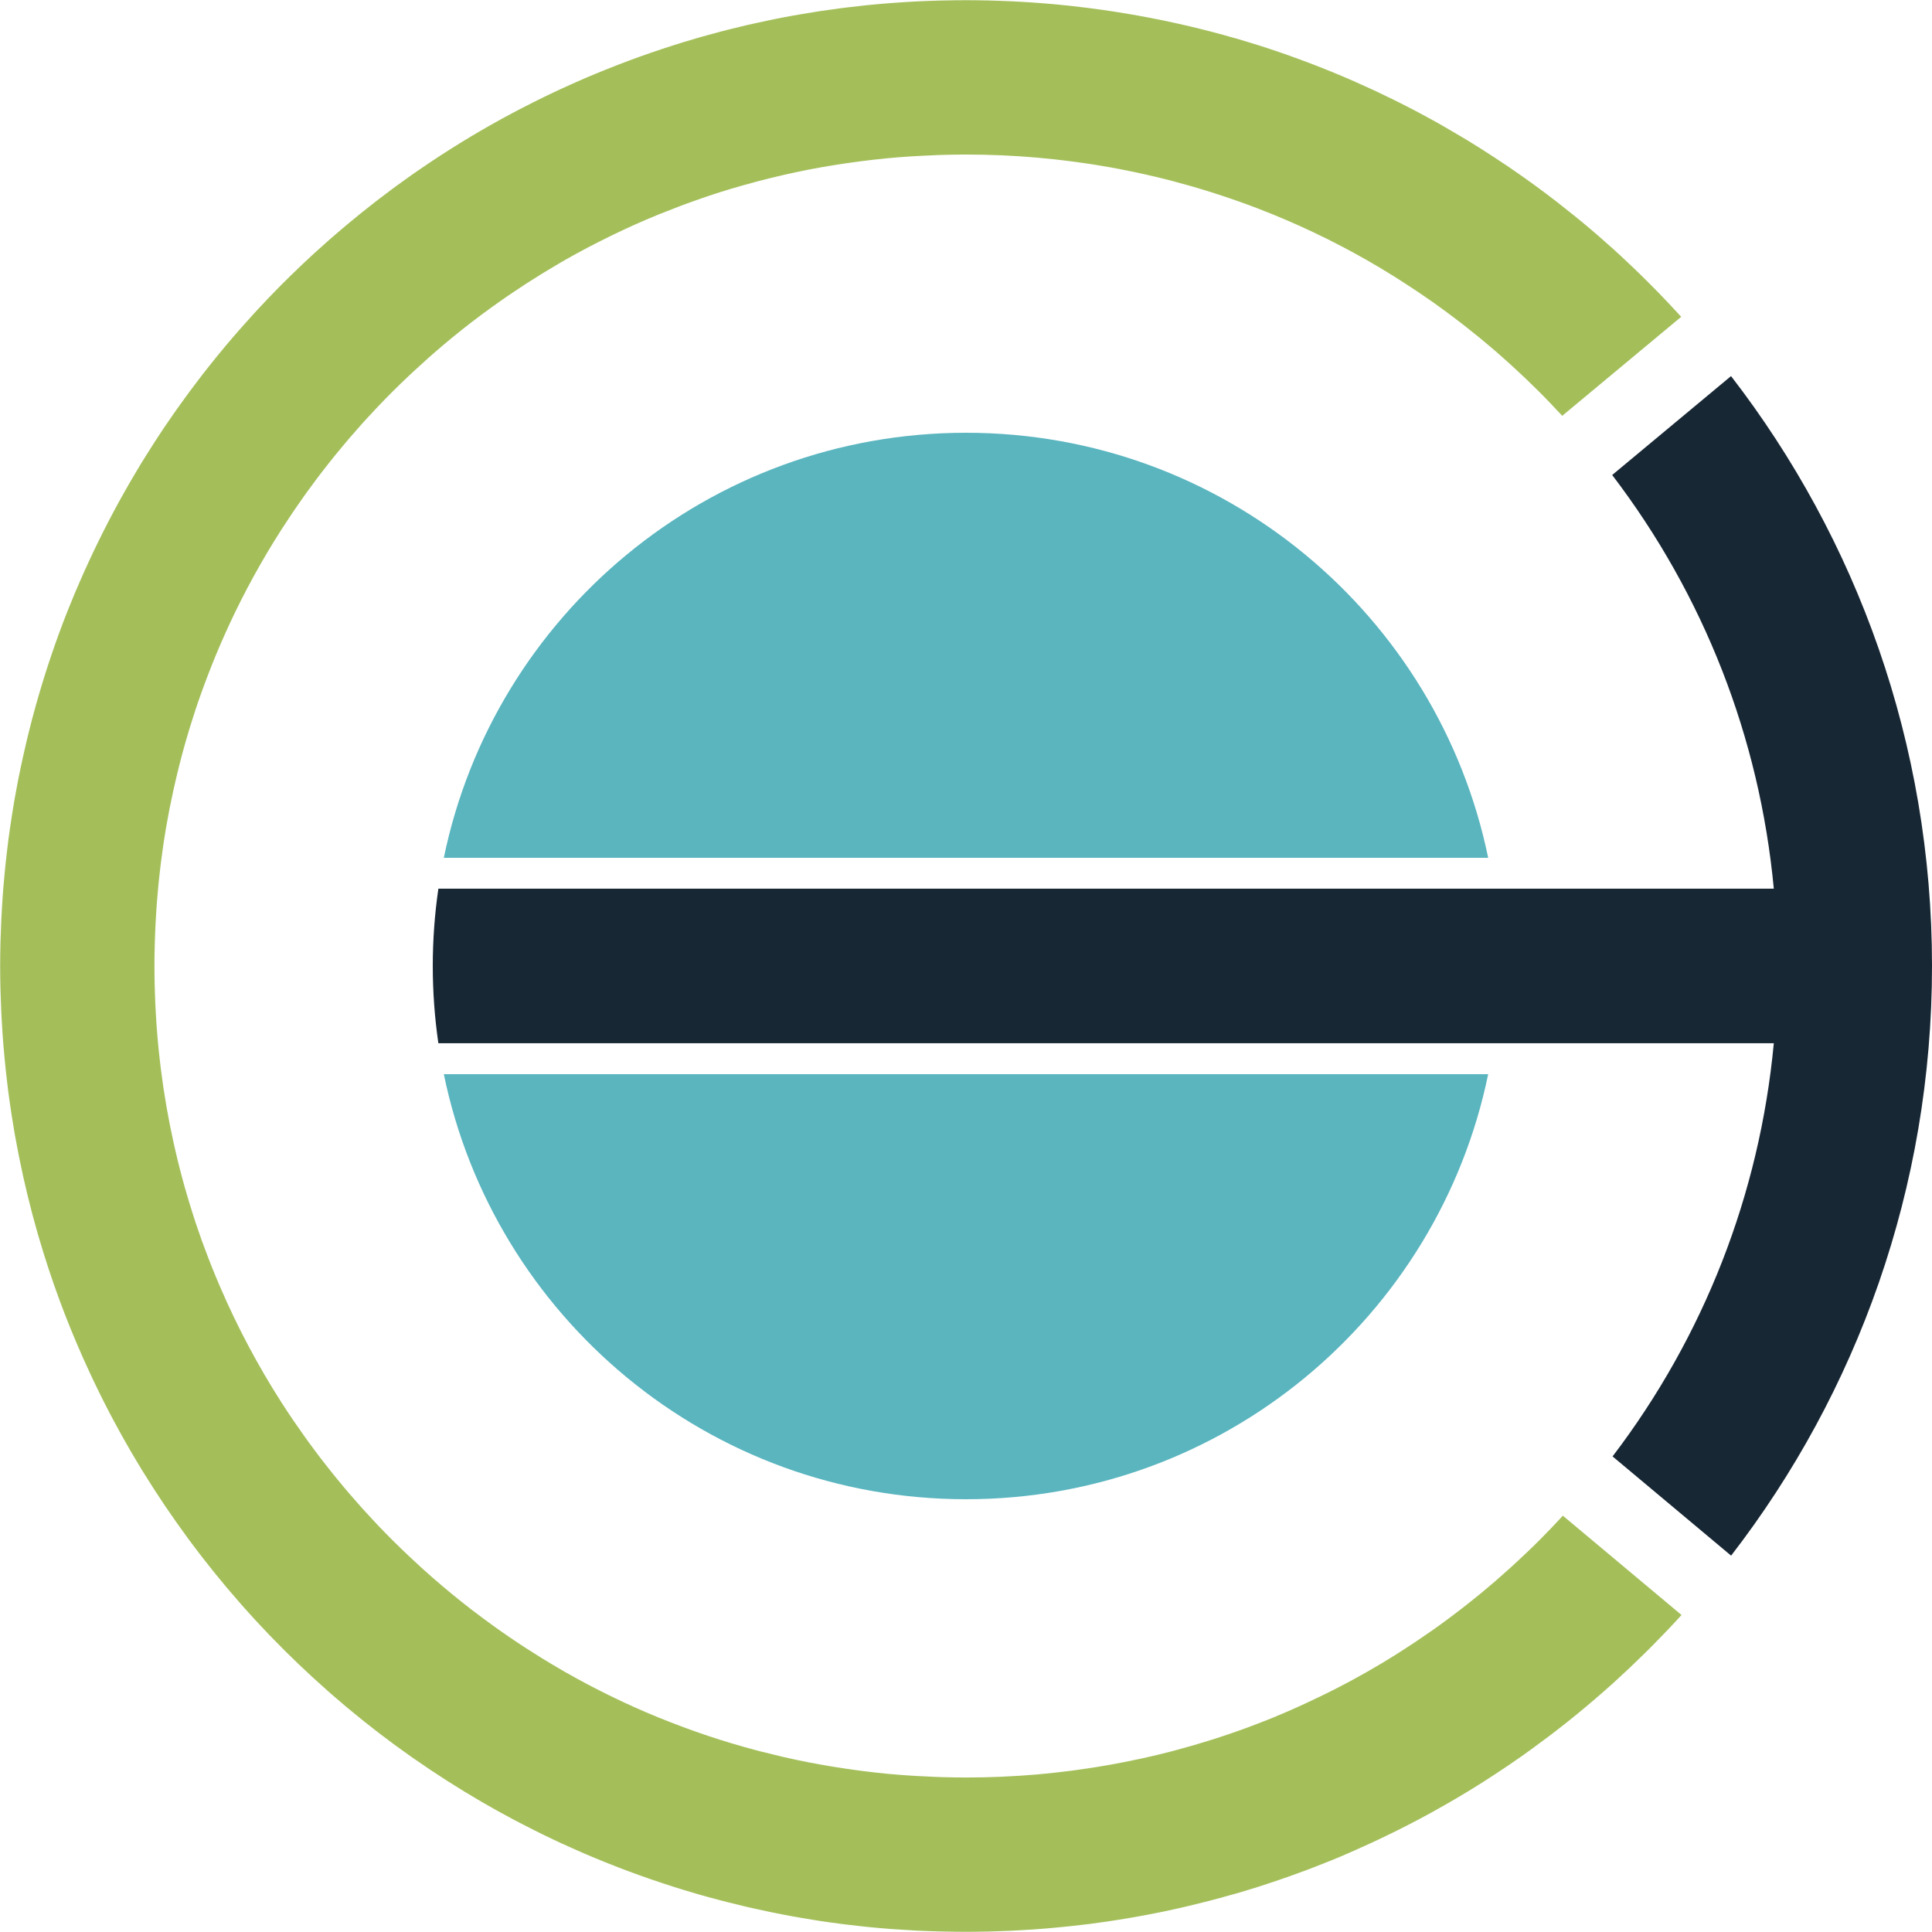
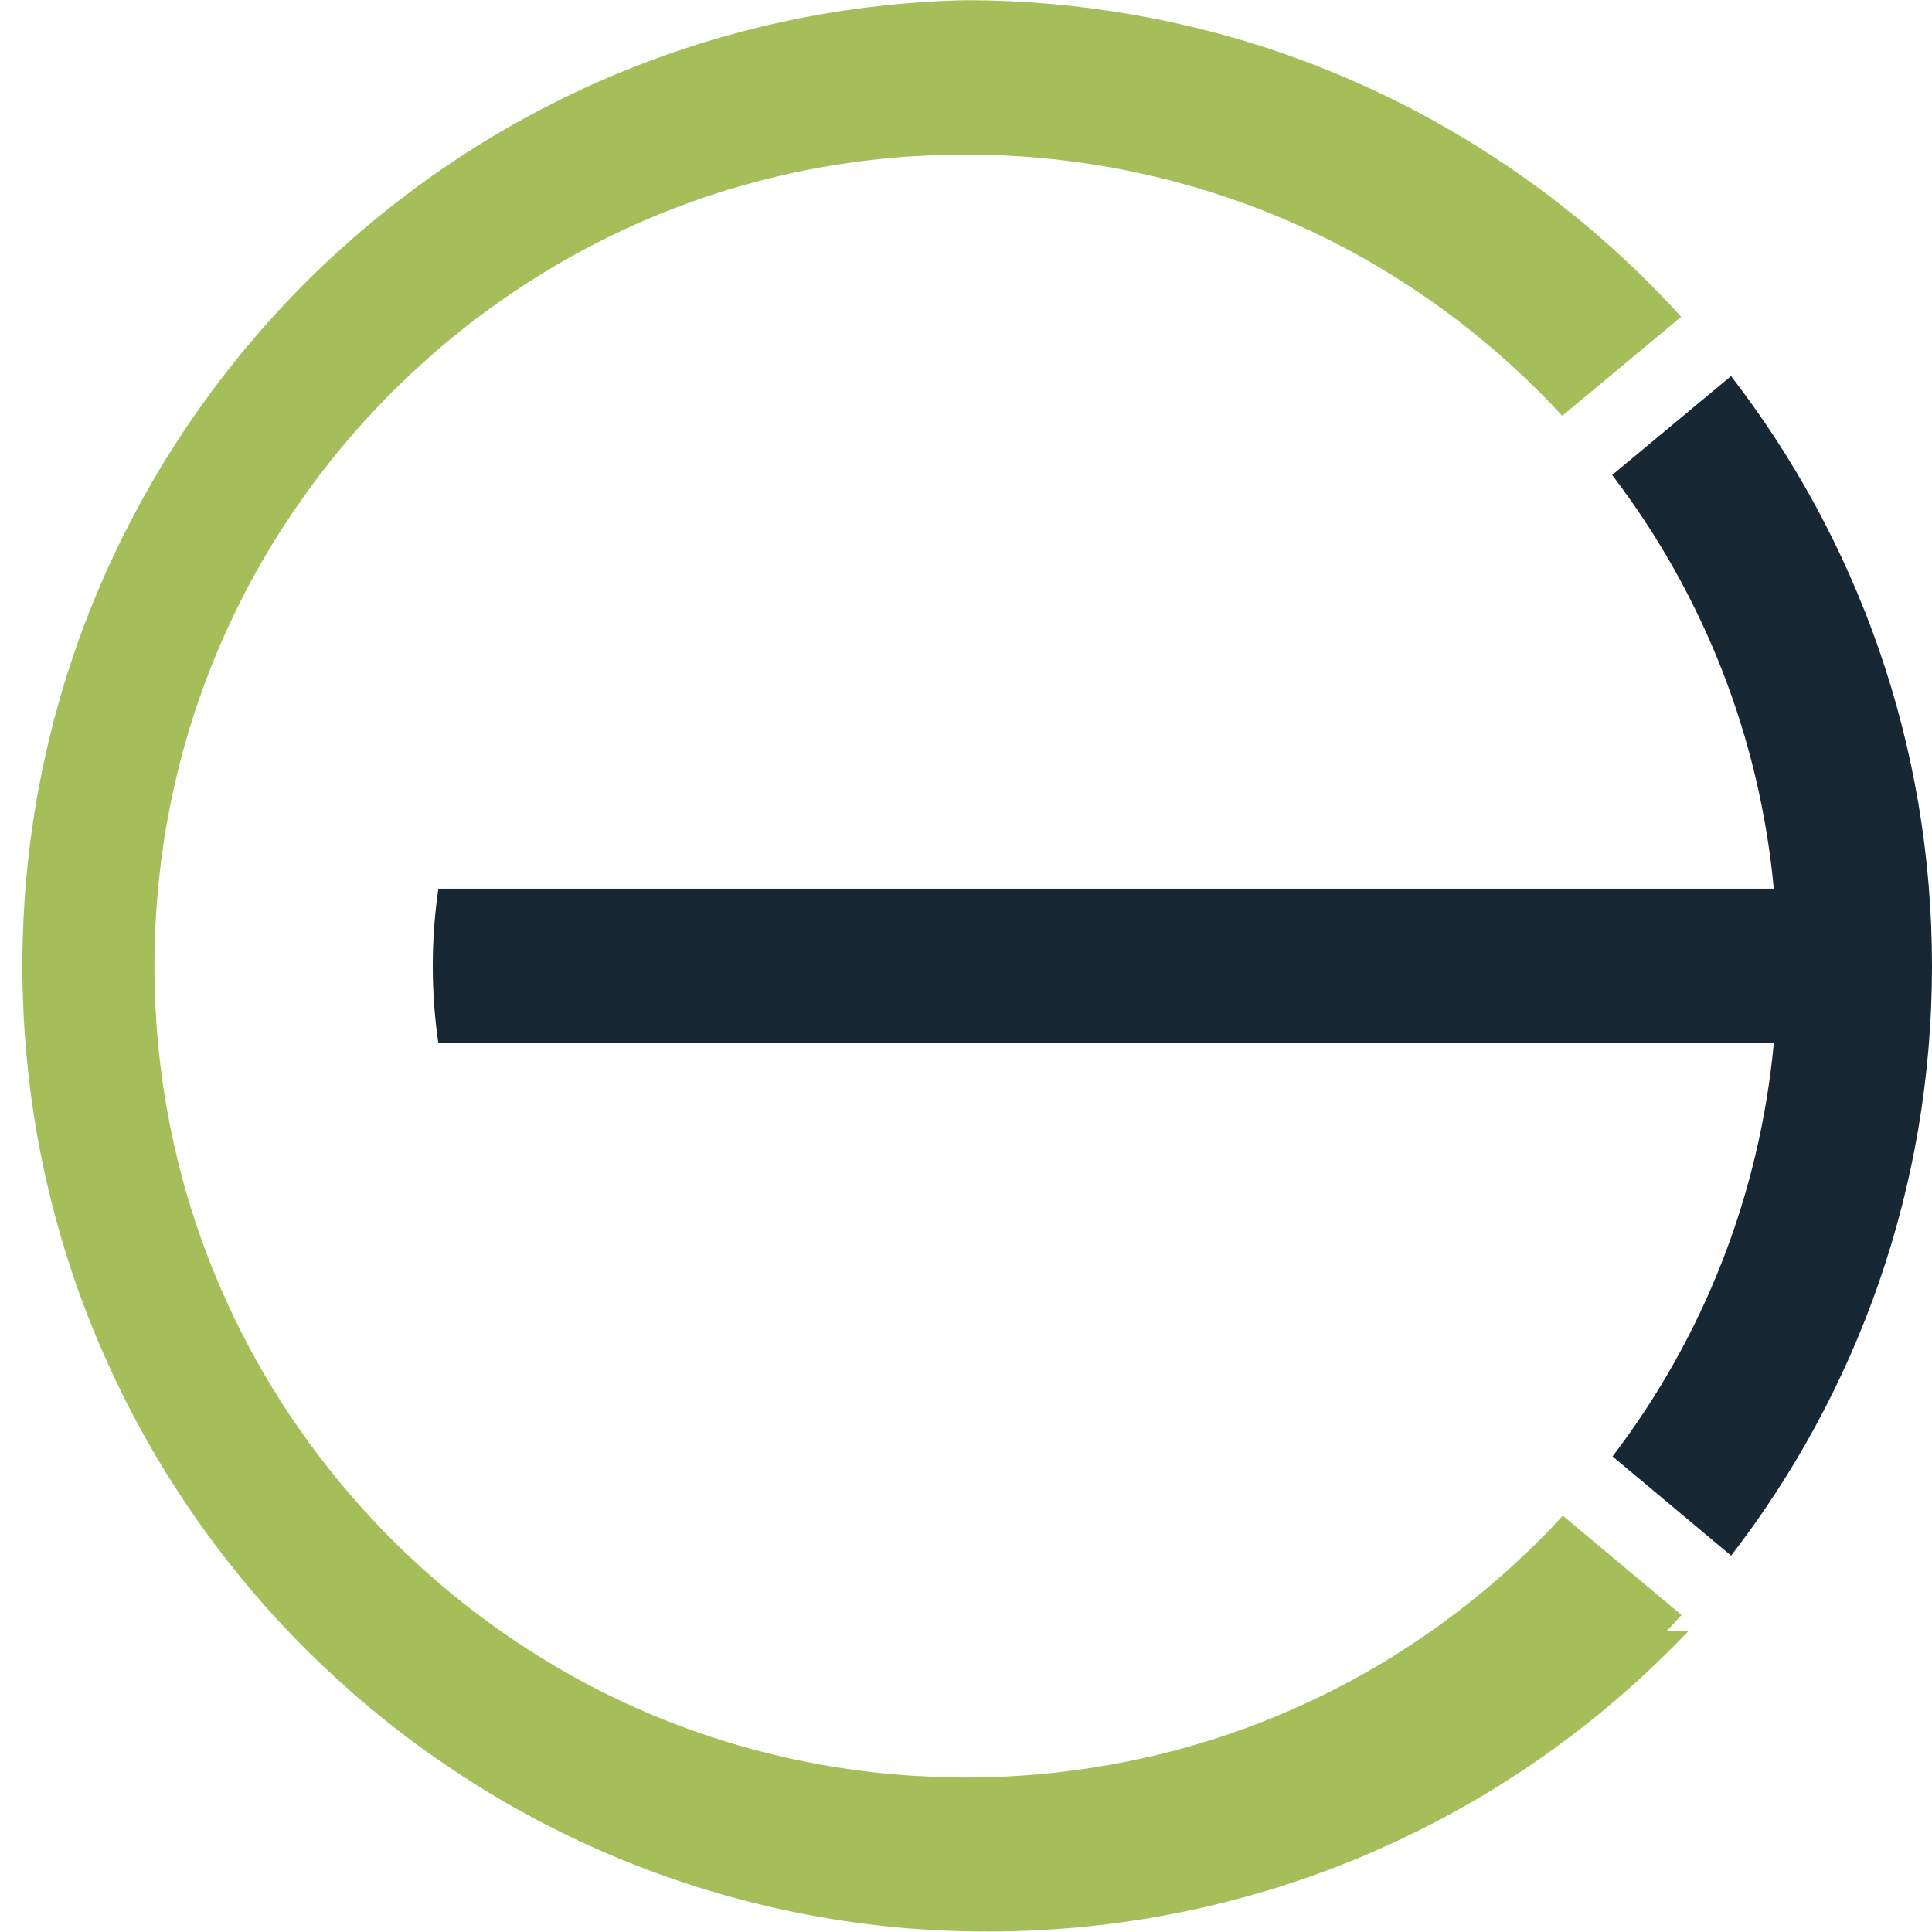
<svg xmlns="http://www.w3.org/2000/svg" viewBox="0 0 500 500" id="Calque_2">
  <defs>
    <style>
      .cls-1 {
        fill: #a4bf5a;
      }

      .cls-2 {
        fill: #182734;
      }

      .cls-3 {
        fill: #5ab5bf;
      }
    </style>
  </defs>
  <g id="OPTION_1">
-     <path d="M431.4,422.03c1.27-1.34,2.54-2.7,3.78-4.07l-30.71-25.7c-.3.32-.6.64-.9.96-.66.7-1.31,1.41-1.98,2.11-1.02,1.07-2.05,2.12-3.09,3.17-1.12,1.12-2.26,2.23-3.41,3.32-.35.34-.71.67-1.06,1-.82.77-1.64,1.54-2.47,2.3-.39.36-.78.71-1.17,1.06-.9.81-1.8,1.61-2.71,2.4-.06.05-.11.1-.17.15-.23.2-.46.41-.69.61-1.17,1.01-2.36,2.01-3.55,2.99-.34.28-.69.56-1.03.83,0,0,0,0,0,0-.87.71-1.75,1.42-2.63,2.11-.45.35-.9.71-1.36,1.06-.82.64-1.65,1.27-2.48,1.89-.44.33-.87.66-1.31.98-1.18.88-2.38,1.74-3.58,2.59-.31.22-.63.43-.94.65-.01,0-.02.02-.04.03-.96.67-1.92,1.33-2.89,1.98-.52.35-1.05.7-1.58,1.05-.77.51-1.54,1.01-2.31,1.51-.4.26-.81.52-1.22.78-.15.1-.31.2-.46.3-.81.51-1.62,1-2.43,1.5-.51.31-1.01.63-1.53.93-1.21.72-2.42,1.43-3.65,2.13-.62.36-1.25.7-1.88,1.05-.7.39-1.4.78-2.1,1.16-.68.37-1.36.73-2.05,1.09-.66.35-1.32.69-1.99,1.03-.35.18-.69.35-1.04.53-.36.18-.71.37-1.07.54-.7.35-1.41.69-2.11,1.03-1.26.61-2.53,1.21-3.81,1.8,0,0,0,0,0,0-.59.27-1.17.54-1.76.81-.43.19-.86.38-1.29.57-.38.17-.75.33-1.13.5-.56.24-1.11.48-1.67.72-.84.35-1.67.71-2.51,1.05-.48.2-.96.38-1.44.58-1.89.75-3.78,1.48-5.69,2.18-.2.07-.4.15-.61.22-.4.14-.79.28-1.19.42-.55.19-1.1.39-1.65.58-.45.16-.9.31-1.35.46-.46.16-.92.3-1.38.46-.48.16-.97.32-1.45.48-.41.13-.83.26-1.24.39-1.55.49-3.1.95-4.66,1.41-.18.05-.35.1-.53.15-1.56.45-3.13.88-4.71,1.3,0,0,0,0,0,0-.31.08-.62.16-.93.24-1.03.26-2.06.52-3.1.77-.38.09-.76.18-1.15.27-.13.03-.26.06-.39.09-.93.22-1.85.43-2.78.63-.16.04-.33.07-.49.1-.01,0-.02,0-.03,0-1.22.26-2.44.52-3.66.76-.76.15-1.53.29-2.3.43-.47.09-.94.18-1.41.27-1.15.2-2.3.39-3.46.58-.63.1-1.27.2-1.9.3-.86.13-1.71.25-2.57.37-.65.09-1.29.18-1.94.27-.85.11-1.71.21-2.56.31-.66.08-1.31.16-1.97.23-.86.09-1.72.17-2.58.26-.65.06-1.31.13-1.97.19-.88.08-1.76.14-2.64.2-.64.05-1.28.1-1.92.14-.92.06-1.84.11-2.76.15-.61.03-1.21.07-1.82.1-1.02.04-2.04.07-3.06.1-.51.01-1.02.04-1.53.05-1.53.03-3.07.05-4.61.05-2.09,0-4.17-.04-6.24-.1-.62-.02-1.23-.04-1.85-.07-1.52-.06-3.04-.13-4.56-.22-.63-.04-1.25-.07-1.88-.11-1.88-.13-3.76-.28-5.63-.45-.18-.02-.36-.03-.55-.05-2.06-.2-4.11-.44-6.16-.7-.55-.07-1.1-.15-1.64-.22-1.54-.21-3.09-.43-4.62-.68-.59-.09-1.18-.19-1.77-.28-1.78-.3-3.55-.61-5.32-.95-.25-.05-.49-.09-.74-.14-2.04-.4-4.07-.84-6.1-1.3-.44-.1-.87-.21-1.3-.31-1.6-.38-3.2-.77-4.8-1.18-.52-.14-1.05-.27-1.57-.41-1.73-.46-3.45-.95-5.17-1.46-.26-.08-.51-.15-.77-.22-2.02-.61-4.02-1.24-6.02-1.91-.3-.1-.59-.2-.89-.3-1.68-.57-3.34-1.16-5-1.77-.46-.17-.91-.34-1.37-.51-1.68-.63-3.35-1.28-5.01-1.95-.26-.1-.52-.2-.78-.31-1.98-.81-3.94-1.65-5.89-2.52-.15-.07-.29-.13-.44-.2-1.75-.78-3.48-1.6-5.2-2.43-.4-.19-.8-.39-1.19-.58-1.61-.79-3.21-1.6-4.81-2.44-.27-.14-.53-.27-.8-.42-1.91-1.01-3.8-2.05-5.68-3.12h0c-.58-.33-1.15-.67-1.73-1.01-5.75-3.35-11.34-6.98-16.78-10.89-.16-.12-.33-.24-.49-.36-1.63-1.18-3.24-2.38-4.84-3.6-.17-.13-.33-.25-.5-.38-3.37-2.6-6.67-5.32-9.9-8.14-.41-.35-.81-.71-1.21-1.07-1.19-1.05-2.37-2.12-3.53-3.21-.43-.4-.86-.79-1.28-1.19-1.51-1.43-3.02-2.87-4.5-4.35-1.31-1.31-2.59-2.63-3.86-3.96-.4-.42-.79-.85-1.19-1.28-.86-.92-1.72-1.84-2.56-2.78-.45-.5-.88-1-1.33-1.5-.78-.88-1.56-1.77-2.32-2.66-.44-.52-.88-1.04-1.32-1.56-.75-.9-1.5-1.79-2.23-2.7-.42-.51-.83-1.03-1.24-1.55-.75-.94-1.49-1.88-2.22-2.83-.38-.49-.75-.98-1.12-1.47-.76-1.01-1.52-2.03-2.26-3.05-.32-.44-.64-.88-.95-1.32-.8-1.12-1.59-2.25-2.37-3.39-.24-.35-.48-.69-.72-1.04-.9-1.32-1.78-2.66-2.64-4-.11-.17-.22-.33-.33-.5-6.06-9.47-11.32-19.37-15.75-29.63-.01-.02-.02-.05-.03-.07-.73-1.69-1.43-3.38-2.12-5.09-.01-.03-.03-.07-.04-.1-.69-1.72-1.35-3.45-1.99-5.19-.23-.63-.47-1.25-.7-1.87h0c-.1-.28-.19-.56-.29-.84-.44-1.23-.86-2.47-1.28-3.71-.19-.58-.37-1.16-.56-1.74-.31-.95-.61-1.9-.9-2.86-.2-.64-.39-1.29-.58-1.93-.27-.9-.53-1.81-.79-2.71-.19-.67-.37-1.33-.55-2-.24-.9-.48-1.8-.71-2.7-.17-.67-.34-1.33-.5-2-.23-.93-.45-1.86-.66-2.79-.15-.64-.3-1.28-.44-1.93-.23-1.02-.44-2.05-.65-3.08-.11-.55-.23-1.1-.34-1.66-.31-1.57-.6-3.15-.88-4.73-.03-.15-.05-.3-.07-.45-.25-1.45-.48-2.9-.7-4.35-.08-.56-.16-1.12-.23-1.68-.15-1.05-.29-2.11-.43-3.16-.08-.64-.15-1.28-.23-1.92-.11-.98-.23-1.97-.33-2.96-.07-.67-.13-1.33-.19-2-.09-.98-.17-1.95-.25-2.93-.05-.67-.1-1.33-.15-2-.07-1-.13-2.01-.18-3.02-.04-.64-.07-1.27-.1-1.91-.05-1.1-.09-2.21-.12-3.31-.02-.54-.04-1.08-.05-1.62-.04-1.65-.06-3.29-.06-4.95s.02-3.3.06-4.94c.01-.54.04-1.09.05-1.63.03-1.1.07-2.2.12-3.3.03-.64.07-1.28.1-1.92.06-1,.11-2,.18-3,.05-.67.1-1.34.15-2.01.08-.97.16-1.94.25-2.91.06-.67.13-1.35.19-2.02.1-.98.21-1.95.32-2.93.08-.65.15-1.3.23-1.95.13-1.04.28-2.09.42-3.13.08-.57.15-1.14.24-1.71.23-1.57.48-3.14.75-4.71.06-.36.13-.72.2-1.08.22-1.23.44-2.45.68-3.67.13-.64.26-1.28.4-1.92.19-.93.39-1.87.59-2.8.15-.7.32-1.4.48-2.1.2-.87.4-1.73.61-2.59.18-.72.36-1.44.54-2.16.22-.84.44-1.68.66-2.52.19-.72.39-1.44.59-2.16.24-.84.48-1.68.73-2.52.21-.7.41-1.41.63-2.1.27-.89.56-1.77.84-2.65.21-.64.41-1.29.62-1.93.48-1.46.98-2.91,1.5-4.35,0,0,0,0,0-.01h0c.22-.63.46-1.25.69-1.88.64-1.73,1.3-3.45,1.98-5.17.02-.06.05-.12.07-.19.67-1.67,1.35-3.32,2.06-4.97.03-.08.07-.15.1-.23.72-1.66,1.45-3.31,2.21-4.95.02-.05.04-.09.06-.14,3.92-8.47,8.42-16.68,13.48-24.59.09-.14.19-.28.28-.43.88-1.37,1.78-2.73,2.69-4.08.24-.35.48-.69.71-1.04.78-1.14,1.57-2.28,2.38-3.41.32-.45.64-.89.96-1.33.74-1.02,1.49-2.04,2.25-3.05.37-.5.75-.99,1.13-1.48.73-.95,1.47-1.89,2.21-2.83.41-.52.83-1.04,1.25-1.56.73-.91,1.48-1.8,2.23-2.7.44-.52.88-1.05,1.32-1.57.76-.89,1.54-1.78,2.32-2.66.44-.5.88-1.01,1.33-1.51.84-.94,1.71-1.86,2.57-2.78.4-.43.79-.86,1.19-1.28,1.27-1.34,2.55-2.66,3.86-3.97,1.48-1.48,2.98-2.92,4.49-4.35.43-.4.86-.8,1.29-1.2,1.17-1.08,2.34-2.15,3.53-3.21.4-.36.81-.72,1.21-1.07,3.23-2.82,6.53-5.54,9.9-8.14.17-.13.33-.25.5-.38,1.6-1.23,3.21-2.43,4.84-3.6.16-.12.33-.24.49-.35,5.44-3.91,11.04-7.54,16.78-10.89h0c.58-.34,1.15-.68,1.73-1.01,1.88-1.07,3.77-2.1,5.67-3.11.27-.14.54-.28.81-.42,1.59-.83,3.19-1.64,4.8-2.43.4-.2.8-.39,1.2-.59,1.72-.83,3.45-1.64,5.2-2.43.15-.07.29-.14.44-.2,1.95-.87,3.91-1.71,5.89-2.52.26-.11.52-.21.78-.31,1.66-.67,3.33-1.32,5.01-1.96.46-.17.91-.34,1.37-.51,1.66-.61,3.33-1.2,5-1.77.3-.1.59-.21.89-.31,2-.67,4-1.3,6.02-1.91.26-.08.52-.15.78-.22,1.71-.51,3.43-.99,5.16-1.45.53-.14,1.05-.28,1.58-.42,1.59-.41,3.19-.81,4.79-1.18.44-.1.87-.21,1.31-.31,2.02-.46,4.05-.9,6.09-1.3.25-.05.5-.09.75-.14,1.77-.34,3.54-.66,5.32-.95.59-.1,1.18-.19,1.77-.28,1.54-.24,3.08-.47,4.62-.67.55-.07,1.1-.15,1.65-.22,2.05-.26,4.1-.5,6.16-.7.18-.02.37-.03.55-.05,1.87-.18,3.75-.33,5.62-.45.63-.04,1.25-.08,1.88-.11,1.52-.09,3.04-.16,4.56-.22.62-.02,1.23-.05,1.85-.07,2.08-.06,4.16-.1,6.24-.1,1.54,0,3.08.02,4.62.05.49.01.98.03,1.47.05,1.05.03,2.09.06,3.14.1.57.02,1.14.06,1.71.09.97.05,1.93.1,2.89.16.59.04,1.17.09,1.76.13.94.07,1.89.14,2.83.22.59.05,1.18.11,1.77.17.94.09,1.88.18,2.81.28.58.06,1.16.13,1.74.2.94.11,1.89.22,2.83.35.56.07,1.13.15,1.69.23.96.13,1.91.27,2.86.41.55.08,1.09.17,1.64.26,1.21.19,2.42.39,3.62.61h0c1.71.31,3.41.64,5.11.99.34.07.68.14,1.02.21,1.67.35,3.34.72,5,1.11,0,0,0,0,0,0,.33.08.65.15.98.23,1.07.26,2.14.52,3.21.8.27.07.53.14.8.21,1.6.42,3.19.86,4.77,1.31.2.06.41.12.61.18,1.58.46,3.15.93,4.72,1.43.35.11.71.22,1.06.34.98.32,1.96.64,2.94.97.41.14.82.28,1.23.42.44.15.88.31,1.32.46.54.19,1.08.37,1.62.57.15.06.31.12.46.17,0,0,.01,0,.02,0,1.99.73,3.97,1.49,5.94,2.28,0,0,0,0,.01,0,.41.16.82.32,1.23.49.87.35,1.73.72,2.6,1.09.52.22,1.05.45,1.57.67.83.36,1.67.73,2.5,1.1.54.24,1.08.49,1.62.74,1.4.64,2.79,1.3,4.18,1.98.61.3,1.22.59,1.83.89.73.36,1.45.74,2.17,1.11.64.33,1.28.66,1.91.99.43.23.86.46,1.29.69.27.14.54.29.81.43.68.37,1.35.74,2.03,1.12.65.36,1.3.72,1.94,1.09,1.17.67,2.33,1.34,3.48,2.03.01,0,.03.02.04.03.55.33,1.1.67,1.65,1.01.8.49,1.6.98,2.39,1.47.13.08.27.17.4.26.44.28.88.56,1.31.84.76.49,1.52.98,2.27,1.48.54.36,1.08.71,1.62,1.07.94.63,1.87,1.27,2.8,1.92.33.23.67.46,1.01.7,0,0,0,0,.01,0,1.21.86,2.41,1.73,3.6,2.61.38.28.76.57,1.13.85.06.05.12.09.19.14.83.62,1.65,1.25,2.47,1.88.2.15.39.31.59.46.26.2.52.4.78.61.88.69,1.75,1.39,2.61,2.09.26.21.52.42.78.63.09.07.18.15.27.22,1.19.98,2.37,1.98,3.55,2.99.2.18.41.35.61.53.08.07.16.14.24.21.91.8,1.82,1.6,2.72,2.41.04.03.07.07.11.1.35.32.7.64,1.05.96.83.76,1.65,1.53,2.47,2.3.35.33.71.67,1.06,1,1.14,1.09,2.28,2.2,3.4,3.32,1.03,1.03,2.05,2.07,3.05,3.13.95.99,1.88,1.99,2.81,2.99l30.79-25.62h0s0,0,0,0h0c-.22-.25-.45-.49-.67-.73-3.54-3.87-7.2-7.62-10.97-11.26,0,0,0,0,0,0-.4-.39-.8-.77-1.2-1.15-.96-.91-1.92-1.81-2.89-2.71,0,0,0,0,0,0-.6-.55-1.2-1.11-1.8-1.65,0,0,0,0,0,0-2.67-2.41-5.39-4.77-8.17-7.07,0,0,0,0,0,0-.7-.58-1.41-1.15-2.12-1.72,0,0,0,0,0,0-1.38-1.12-2.77-2.22-4.17-3.31-.1-.08-.21-.16-.31-.24,0,0,0,0,0,0-.67-.52-1.34-1.03-2.01-1.54,0,0,0,0,0,0-.82-.62-1.64-1.23-2.46-1.84,0,0,0,0,0,0-.63-.46-1.26-.92-1.89-1.38,0,0,0,0,0,0-.87-.63-1.75-1.26-2.63-1.88,0,0,0,0,0,0-2.21-1.56-4.45-3.07-6.71-4.55-.15-.1-.31-.2-.46-.3-2-1.31-4.01-2.59-6.05-3.85,0,0,0,0,0,0-.72-.44-1.45-.88-2.18-1.31-1.47-.88-2.95-1.75-4.43-2.6-.49-.28-.98-.57-1.48-.85,0,0,0,0,0,0-.39-.22-.77-.43-1.16-.65,0,0,0,0,0,0-.68-.38-1.37-.75-2.05-1.12-.78-.42-1.55-.85-2.33-1.26,0,0,0,0,0,0,0,0,0,0,0,0-1.69-.89-3.39-1.77-5.1-2.62-.38-.19-.77-.38-1.15-.57-1.36-.67-2.72-1.33-4.1-1.98-.47-.22-.94-.44-1.41-.66-1.35-.63-2.71-1.24-4.07-1.84-.44-.2-.88-.39-1.32-.59-1.77-.77-3.54-1.52-5.33-2.25,0,0-.01,0-.02,0h0c-.09-.04-.19-.08-.28-.12,0,0,0,0,0,0,0,0,0,0,0,0-1.69-.69-3.4-1.36-5.11-2.01-.22-.09-.45-.17-.67-.26-.42-.16-.84-.3-1.25-.46-1.07-.4-2.15-.8-3.23-1.18-.47-.17-.94-.33-1.4-.5-.41-.14-.82-.28-1.22-.42-.85-.29-1.7-.58-2.55-.86-.73-.24-1.47-.48-2.2-.72-.32-.1-.63-.2-.95-.3-.67-.21-1.34-.42-2.02-.62-.97-.3-1.94-.59-2.91-.88-.27-.08-.54-.16-.81-.24,0,0,0,0-.01,0-.45-.13-.91-.25-1.37-.38-1.09-.31-2.18-.62-3.27-.91-.36-.1-.71-.19-1.07-.28-.44-.12-.87-.23-1.31-.34-1.63-.42-3.26-.83-4.89-1.21-.4-.09-.8-.19-1.2-.28-1.77-.41-3.54-.8-5.33-1.17-.27-.06-.54-.12-.82-.17-1.96-.4-3.93-.78-5.91-1.14-.08-.01-.15-.03-.23-.04h0c-4.03-.72-8.08-1.35-12.17-1.88-.09-.01-.17-.02-.26-.04-1.4-.18-2.81-.34-4.22-.5-.5-.06-1-.11-1.5-.17-1.23-.13-2.46-.25-3.7-.36-.72-.06-1.43-.13-2.15-.18-1.1-.09-2.19-.17-3.29-.25-.91-.06-1.82-.11-2.72-.17-.96-.05-1.91-.11-2.87-.15-1.15-.05-2.31-.09-3.47-.13-.75-.02-1.49-.06-2.24-.07-1.93-.04-3.87-.07-5.81-.07s-3.83.03-5.74.07c-.46.01-.91.02-1.37.03-1.88.05-3.76.12-5.63.21-.19,0-.38.02-.57.03-1.72.09-3.43.2-5.14.33-.46.03-.92.07-1.38.1-1.82.14-3.65.3-5.46.48-.34.03-.68.07-1.02.11-1.55.16-3.1.34-4.65.53-.48.06-.96.12-1.44.18-1.76.23-3.51.47-5.25.73-.46.07-.91.14-1.37.22-1.42.22-2.83.46-4.24.7-.5.09-1.01.17-1.51.26-1.68.3-3.35.62-5.02.96-.56.11-1.11.23-1.66.35-1.3.27-2.59.55-3.88.84-.53.12-1.07.24-1.6.36-1.6.37-3.19.76-4.77,1.16-.64.16-1.28.33-1.92.5-1.18.31-2.36.63-3.53.96-.58.16-1.16.32-1.74.48-1.5.43-2.99.88-4.48,1.33-.71.22-1.43.44-2.14.67-1.07.34-2.14.69-3.21,1.04-.95.31-1.89.63-2.83.96-1.09.37-2.17.75-3.25,1.14-.77.28-1.54.56-2.31.85-.98.36-1.95.73-2.92,1.11-1.13.43-2.25.88-3.37,1.33-.86.35-1.72.7-2.58,1.05-.82.34-1.63.68-2.45,1.03-.89.38-1.77.77-2.65,1.16-1.22.54-2.43,1.09-3.64,1.64-.73.34-1.45.67-2.18,1.02-.84.4-1.68.8-2.52,1.21-.84.41-1.68.83-2.52,1.25-1.23.62-2.45,1.24-3.66,1.87-.65.34-1.3.68-1.95,1.03-.85.45-1.69.9-2.53,1.36-1.16.64-2.32,1.29-3.47,1.94-6.71,3.82-13.22,7.95-19.52,12.35-.21.15-.43.3-.64.45-1.19.84-2.36,1.69-3.54,2.54-.35.26-.7.51-1.05.77-1.11.82-2.2,1.64-3.29,2.48-.4.31-.81.62-1.21.93-1.06.82-2.11,1.65-3.16,2.49-.41.33-.83.66-1.24,1-1.04.84-2.07,1.69-3.09,2.54-.4.33-.79.67-1.18,1-1.04.88-2.07,1.76-3.09,2.65-.34.3-.67.6-1.01.9-1.07.95-2.14,1.9-3.19,2.86-.16.15-.32.3-.49.45-3.73,3.44-7.36,6.98-10.88,10.64-.1.1-.2.21-.3.31-.94.98-1.86,1.97-2.78,2.96-.37.4-.75.79-1.11,1.2-.84.91-1.66,1.83-2.48,2.76-.44.49-.88.99-1.32,1.48-.78.89-1.55,1.78-2.31,2.68-.47.55-.93,1.09-1.39,1.64-.74.88-1.47,1.77-2.19,2.66-.47.58-.94,1.16-1.4,1.74-.71.89-1.41,1.77-2.11,2.67-.47.6-.92,1.2-1.38,1.81-.68.9-1.37,1.79-2.04,2.7-.45.61-.89,1.22-1.34,1.84-.67.92-1.34,1.83-1.99,2.76-.42.59-.82,1.19-1.24,1.78-.67.96-1.34,1.92-2,2.9,0,0-.01.02-.02.03-1.61,2.39-3.16,4.81-4.69,7.26-.42.68-.85,1.35-1.27,2.03-.54.88-1.06,1.78-1.59,2.67-.45.76-.9,1.51-1.34,2.27-.51.87-1,1.76-1.5,2.64-.44.79-.89,1.58-1.33,2.37-.48.88-.95,1.76-1.42,2.64-.43.81-.87,1.63-1.29,2.45-.46.88-.91,1.76-1.35,2.64-.42.84-.84,1.68-1.25,2.52-.43.88-.86,1.76-1.28,2.64-.41.86-.81,1.73-1.21,2.59-.41.88-.81,1.76-1.21,2.64-.4.89-.79,1.79-1.18,2.69-.38.87-.76,1.74-1.13,2.61-.4.95-.79,1.92-1.18,2.88-.34.83-.68,1.65-1.01,2.49-.68,1.73-1.34,3.47-1.98,5.22h0c-2.58,7.04-4.85,14.23-6.8,21.54-.06.21-.11.41-.17.62-.37,1.4-.72,2.81-1.07,4.22-.11.44-.22.89-.32,1.33-.31,1.31-.62,2.63-.91,3.95-.12.54-.24,1.09-.36,1.63-.27,1.27-.54,2.55-.8,3.83-.12.59-.23,1.18-.34,1.77-.24,1.27-.49,2.54-.71,3.81-.09.49-.16.99-.25,1.48-.38,2.28-.74,4.56-1.06,6.86-.12.88-.26,1.76-.37,2.65-.12.95-.23,1.9-.34,2.86-.12,1.02-.24,2.04-.35,3.06-.1.91-.18,1.82-.27,2.73-.1,1.09-.2,2.17-.29,3.26-.07.87-.14,1.74-.2,2.61-.08,1.16-.16,2.33-.22,3.5-.05.81-.09,1.62-.13,2.43-.06,1.32-.11,2.64-.15,3.96-.02.67-.05,1.35-.07,2.02-.05,2-.08,4.01-.08,6.03s.03,4.03.08,6.04c.02.67.04,1.34.07,2.02.04,1.33.09,2.66.15,3.98.04.81.09,1.61.13,2.42.07,1.18.14,2.36.22,3.54.06.86.13,1.73.2,2.59.09,1.11.19,2.22.3,3.32.09.9.17,1.79.26,2.68.11,1.06.24,2.12.36,3.17.11.92.21,1.84.33,2.76.13,1.01.28,2.01.42,3.02.3,2.09.62,4.17.97,6.25.1.62.2,1.25.31,1.87.21,1.19.44,2.37.67,3.56.13.69.26,1.38.4,2.07.24,1.2.5,2.39.75,3.59.14.65.28,1.3.42,1.95.27,1.23.56,2.45.85,3.67.14.59.28,1.17.43,1.75.32,1.28.64,2.55.97,3.82.12.46.25.92.37,1.37.37,1.39.75,2.77,1.15,4.15.03.1.06.19.09.29,1.65,5.66,3.48,11.24,5.51,16.73h0s0,0,0,0c1.77,4.79,3.69,9.5,5.74,14.14.18.41.36.83.55,1.25.54,1.2,1.09,2.38,1.64,3.57.25.54.5,1.09.76,1.63.54,1.13,1.09,2.26,1.64,3.38.29.58.57,1.16.86,1.74.56,1.1,1.12,2.2,1.69,3.29.3.58.61,1.16.92,1.74.58,1.09,1.17,2.18,1.77,3.26.31.56.62,1.11.93,1.67.62,1.1,1.24,2.19,1.87,3.28.29.5.59,1,.88,1.49.67,1.14,1.34,2.27,2.03,3.39.22.35.44.7.66,1.05,3.43,5.54,7.08,10.94,10.92,16.18.25.35.5.69.76,1.04.79,1.07,1.6,2.12,2.4,3.18.34.44.67.89,1.02,1.32.79,1.01,1.58,2.01,2.38,3.01.37.47.75.93,1.12,1.39.8.98,1.61,1.96,2.42,2.93.38.46.77.91,1.15,1.36.83.97,1.66,1.94,2.51,2.91.37.42.75.85,1.12,1.27.87.98,1.75,1.96,2.64,2.93.32.35.65.7.98,1.05.96,1.03,1.92,2.06,2.89,3.07.14.15.29.3.44.45,4.66,4.83,9.51,9.46,14.54,13.9.28.24.55.49.83.74,1.04.91,2.09,1.81,3.15,2.7.38.32.75.64,1.13.96,1.02.86,2.06,1.7,3.1,2.54.42.34.83.67,1.25,1.01,1.03.83,2.07,1.64,3.12,2.45.42.33.85.65,1.27.98,1.07.81,2.14,1.62,3.22,2.42.39.29.79.57,1.18.86,1.13.82,2.26,1.64,3.4,2.44.3.21.61.42.91.63,5.67,3.95,11.51,7.68,17.51,11.17,0,0,0,0,0,0h0c2.57,1.49,5.18,2.94,7.81,4.34.59.32,1.18.63,1.78.94,1.36.71,2.73,1.41,4.1,2.09.71.35,1.42.71,2.13,1.06.87.43,1.75.84,2.63,1.26.67.32,1.34.63,2.01.94,1.29.6,2.59,1.19,3.9,1.76.82.36,1.63.72,2.45,1.07.84.36,1.69.72,2.54,1.07.79.33,1.59.65,2.38.97,1.2.48,2.4.96,3.6,1.42.92.36,1.85.71,2.77,1.05.8.3,1.6.59,2.4.88,1,.36,2.01.71,3.01,1.06,1.02.35,2.05.7,3.08,1.04,1.03.34,2.07.68,3.11,1.01.74.23,1.47.46,2.21.69,1.37.42,2.75.83,4.13,1.23.7.2,1.4.39,2.1.59,1.15.32,2.3.63,3.46.93.66.17,1.32.35,1.98.51,1.57.4,3.15.79,4.74,1.16.54.13,1.09.25,1.63.37,1.27.29,2.54.56,3.82.83.57.12,1.14.24,1.72.36,1.66.34,3.32.65,4.99.96.51.09,1.02.18,1.53.27,1.4.24,2.8.48,4.2.7.47.07.93.15,1.4.22,1.74.26,3.48.51,5.23.73.48.06.97.12,1.45.18,1.54.19,3.08.37,4.63.53.35.04.69.08,1.04.11,1.81.18,3.63.34,5.45.48.46.04.92.07,1.39.1,1.7.12,3.41.23,5.13.32.19.01.39.02.58.03,1.87.09,3.75.16,5.63.21.46.01.91.02,1.37.03,1.91.04,3.82.07,5.74.07s3.88-.03,5.81-.07c.74-.02,1.48-.05,2.22-.07,1.16-.04,2.33-.08,3.49-.13.94-.04,1.88-.1,2.82-.15.93-.05,1.85-.11,2.77-.17,1.08-.07,2.15-.15,3.22-.24.74-.06,1.48-.12,2.22-.19,1.2-.11,2.41-.22,3.61-.35.53-.06,1.05-.12,1.58-.17,1.38-.15,2.76-.31,4.13-.48.08-.01.16-.02.24-.03,6.2-.8,12.33-1.82,18.37-3.06.22-.05.44-.09.66-.14,1.84-.38,3.67-.78,5.49-1.21.37-.09.73-.17,1.1-.26,1.67-.4,3.34-.81,5-1.24.42-.11.84-.22,1.26-.33.36-.09.71-.18,1.07-.28,1.13-.3,2.26-.62,3.38-.94.42-.12.85-.23,1.27-.35,0,0,.01,0,.02,0,.26-.08.52-.16.78-.23,1.01-.3,2.02-.6,3.03-.91.64-.2,1.28-.39,1.91-.59.33-.1.66-.21.99-.32.75-.24,1.5-.49,2.25-.74.82-.27,1.64-.55,2.46-.83.43-.15.86-.29,1.28-.44.48-.17.95-.33,1.43-.5,1.05-.38,2.1-.76,3.15-1.15.44-.16.88-.32,1.32-.48.23-.09.46-.17.68-.26,1.71-.65,3.41-1.32,5.1-2,0,0,.01,0,.02,0,0,0,0,0,0,0,.05-.02.11-.04.16-.07,0,0,0,0,0,0,0,0,0,0,0,0,1.8-.73,3.59-1.49,5.36-2.27.47-.21.94-.42,1.41-.63,1.34-.59,2.68-1.2,4-1.81.5-.23,1-.47,1.5-.7,1.35-.64,2.7-1.29,4.04-1.95.41-.2.82-.4,1.23-.61,1.94-.97,3.86-1.96,5.77-2.97,0,0,0,0,0,0,1.03-.55,2.05-1.11,3.07-1.67,2.14-1.18,4.27-2.4,6.38-3.64h0c1.19-.7,2.38-1.41,3.55-2.13,0,0,0,0,0,0,.2-.12.39-.24.58-.36,0,0,0,0,0,0,0,0,0,0,0,0,1.79-1.1,3.56-2.23,5.31-3.38.2-.13.4-.26.6-.39,2.24-1.47,4.47-2.98,6.66-4.52,0,0,0,0,0,0,.92-.64,1.82-1.3,2.73-1.96,0,0,0,0,0,0,2.9-2.1,5.76-4.26,8.56-6.48.04-.03.07-.06.11-.08h0c3.41-2.71,6.75-5.5,10.02-8.38,0,0,0,0,0,0,0,0,0,0,0,0,.79-.7,1.59-1.39,2.37-2.1,0,0,0,0,0,0,.23-.21.45-.42.68-.63,1.15-1.05,2.29-2.1,3.42-3.17,0,0,0,0,0,0,.33-.31.65-.62.97-.93,1.03-.99,2.06-1.98,3.08-2.98t0,0c.6-.59,1.2-1.19,1.8-1.79,0,0,0,0,0,0,.98-.99,1.95-1.99,2.91-2.99.32-.33.65-.67.97-1,0,0,0,0,0,0Z" class="cls-1" />
+     <path d="M431.4,422.03c1.27-1.34,2.54-2.7,3.78-4.07l-30.71-25.7c-.3.32-.6.64-.9.96-.66.7-1.31,1.41-1.98,2.11-1.02,1.07-2.05,2.12-3.09,3.17-1.12,1.12-2.26,2.23-3.41,3.32-.35.34-.71.67-1.06,1-.82.77-1.64,1.54-2.47,2.3-.39.36-.78.71-1.17,1.06-.9.81-1.8,1.61-2.71,2.4-.06.05-.11.1-.17.15-.23.2-.46.41-.69.61-1.17,1.01-2.36,2.01-3.55,2.99-.34.28-.69.56-1.03.83,0,0,0,0,0,0-.87.71-1.75,1.42-2.63,2.11-.45.35-.9.71-1.36,1.06-.82.64-1.65,1.27-2.48,1.89-.44.33-.87.66-1.31.98-1.18.88-2.38,1.74-3.58,2.59-.31.22-.63.43-.94.65-.01,0-.02.02-.04.03-.96.67-1.92,1.33-2.89,1.98-.52.35-1.05.7-1.58,1.05-.77.51-1.54,1.01-2.31,1.51-.4.26-.81.52-1.22.78-.15.1-.31.2-.46.3-.81.51-1.62,1-2.43,1.5-.51.31-1.01.63-1.53.93-1.21.72-2.42,1.43-3.65,2.13-.62.36-1.25.7-1.88,1.05-.7.39-1.4.78-2.1,1.16-.68.37-1.36.73-2.05,1.09-.66.35-1.32.69-1.99,1.03-.35.18-.69.35-1.04.53-.36.18-.71.37-1.07.54-.7.35-1.41.69-2.11,1.03-1.26.61-2.53,1.21-3.81,1.8,0,0,0,0,0,0-.59.27-1.17.54-1.76.81-.43.19-.86.38-1.29.57-.38.17-.75.33-1.13.5-.56.24-1.11.48-1.67.72-.84.35-1.67.71-2.51,1.05-.48.2-.96.38-1.44.58-1.89.75-3.78,1.48-5.69,2.18-.2.07-.4.15-.61.22-.4.14-.79.28-1.19.42-.55.19-1.1.39-1.65.58-.45.16-.9.31-1.35.46-.46.16-.92.3-1.38.46-.48.16-.97.32-1.45.48-.41.13-.83.26-1.24.39-1.55.49-3.1.95-4.66,1.41-.18.05-.35.1-.53.15-1.56.45-3.13.88-4.71,1.3,0,0,0,0,0,0-.31.08-.62.16-.93.24-1.03.26-2.06.52-3.1.77-.38.09-.76.18-1.15.27-.13.03-.26.06-.39.09-.93.22-1.85.43-2.78.63-.16.04-.33.07-.49.1-.01,0-.02,0-.03,0-1.22.26-2.44.52-3.66.76-.76.15-1.53.29-2.3.43-.47.09-.94.18-1.41.27-1.15.2-2.3.39-3.46.58-.63.1-1.27.2-1.9.3-.86.13-1.71.25-2.57.37-.65.09-1.29.18-1.94.27-.85.11-1.71.21-2.56.31-.66.08-1.31.16-1.97.23-.86.09-1.72.17-2.58.26-.65.06-1.31.13-1.97.19-.88.08-1.76.14-2.64.2-.64.05-1.28.1-1.92.14-.92.06-1.84.11-2.76.15-.61.03-1.21.07-1.82.1-1.02.04-2.04.07-3.06.1-.51.01-1.02.04-1.53.05-1.53.03-3.07.05-4.61.05-2.09,0-4.17-.04-6.24-.1-.62-.02-1.23-.04-1.85-.07-1.52-.06-3.04-.13-4.56-.22-.63-.04-1.25-.07-1.88-.11-1.88-.13-3.76-.28-5.63-.45-.18-.02-.36-.03-.55-.05-2.06-.2-4.11-.44-6.16-.7-.55-.07-1.1-.15-1.64-.22-1.54-.21-3.09-.43-4.62-.68-.59-.09-1.18-.19-1.77-.28-1.78-.3-3.55-.61-5.32-.95-.25-.05-.49-.09-.74-.14-2.04-.4-4.07-.84-6.1-1.3-.44-.1-.87-.21-1.3-.31-1.6-.38-3.2-.77-4.8-1.18-.52-.14-1.05-.27-1.57-.41-1.73-.46-3.45-.95-5.17-1.46-.26-.08-.51-.15-.77-.22-2.02-.61-4.02-1.24-6.02-1.91-.3-.1-.59-.2-.89-.3-1.68-.57-3.34-1.16-5-1.77-.46-.17-.91-.34-1.37-.51-1.68-.63-3.35-1.28-5.01-1.95-.26-.1-.52-.2-.78-.31-1.98-.81-3.94-1.65-5.89-2.52-.15-.07-.29-.13-.44-.2-1.75-.78-3.48-1.6-5.2-2.43-.4-.19-.8-.39-1.19-.58-1.61-.79-3.21-1.6-4.81-2.44-.27-.14-.53-.27-.8-.42-1.91-1.01-3.8-2.05-5.68-3.12h0c-.58-.33-1.15-.67-1.73-1.01-5.75-3.35-11.34-6.98-16.78-10.89-.16-.12-.33-.24-.49-.36-1.63-1.18-3.24-2.38-4.84-3.6-.17-.13-.33-.25-.5-.38-3.37-2.6-6.67-5.32-9.9-8.14-.41-.35-.81-.71-1.21-1.07-1.19-1.05-2.37-2.12-3.53-3.21-.43-.4-.86-.79-1.28-1.19-1.51-1.43-3.02-2.87-4.5-4.35-1.31-1.31-2.59-2.63-3.86-3.96-.4-.42-.79-.85-1.19-1.28-.86-.92-1.72-1.84-2.56-2.78-.45-.5-.88-1-1.33-1.5-.78-.88-1.56-1.77-2.32-2.66-.44-.52-.88-1.04-1.32-1.56-.75-.9-1.5-1.79-2.23-2.7-.42-.51-.83-1.03-1.24-1.55-.75-.94-1.49-1.88-2.22-2.83-.38-.49-.75-.98-1.12-1.47-.76-1.01-1.52-2.03-2.26-3.05-.32-.44-.64-.88-.95-1.32-.8-1.12-1.59-2.25-2.37-3.39-.24-.35-.48-.69-.72-1.04-.9-1.32-1.78-2.66-2.64-4-.11-.17-.22-.33-.33-.5-6.06-9.47-11.32-19.37-15.75-29.63-.01-.02-.02-.05-.03-.07-.73-1.69-1.43-3.38-2.12-5.09-.01-.03-.03-.07-.04-.1-.69-1.72-1.35-3.45-1.99-5.19-.23-.63-.47-1.25-.7-1.87h0c-.1-.28-.19-.56-.29-.84-.44-1.23-.86-2.47-1.28-3.71-.19-.58-.37-1.16-.56-1.74-.31-.95-.61-1.9-.9-2.86-.2-.64-.39-1.29-.58-1.93-.27-.9-.53-1.81-.79-2.71-.19-.67-.37-1.33-.55-2-.24-.9-.48-1.8-.71-2.7-.17-.67-.34-1.33-.5-2-.23-.93-.45-1.86-.66-2.79-.15-.64-.3-1.28-.44-1.93-.23-1.02-.44-2.05-.65-3.08-.11-.55-.23-1.1-.34-1.66-.31-1.57-.6-3.15-.88-4.73-.03-.15-.05-.3-.07-.45-.25-1.45-.48-2.9-.7-4.35-.08-.56-.16-1.12-.23-1.68-.15-1.05-.29-2.11-.43-3.16-.08-.64-.15-1.28-.23-1.92-.11-.98-.23-1.97-.33-2.96-.07-.67-.13-1.33-.19-2-.09-.98-.17-1.95-.25-2.93-.05-.67-.1-1.33-.15-2-.07-1-.13-2.01-.18-3.02-.04-.64-.07-1.27-.1-1.91-.05-1.1-.09-2.21-.12-3.31-.02-.54-.04-1.08-.05-1.62-.04-1.65-.06-3.29-.06-4.95s.02-3.3.06-4.94c.01-.54.04-1.09.05-1.63.03-1.1.07-2.2.12-3.3.03-.64.07-1.28.1-1.92.06-1,.11-2,.18-3,.05-.67.1-1.34.15-2.01.08-.97.16-1.94.25-2.91.06-.67.13-1.35.19-2.02.1-.98.21-1.95.32-2.93.08-.65.15-1.3.23-1.95.13-1.04.28-2.09.42-3.13.08-.57.15-1.14.24-1.71.23-1.57.48-3.14.75-4.71.06-.36.13-.72.2-1.08.22-1.23.44-2.45.68-3.67.13-.64.26-1.28.4-1.92.19-.93.39-1.87.59-2.8.15-.7.32-1.4.48-2.1.2-.87.4-1.73.61-2.59.18-.72.36-1.44.54-2.16.22-.84.44-1.68.66-2.52.19-.72.39-1.44.59-2.16.24-.84.48-1.68.73-2.52.21-.7.41-1.41.63-2.1.27-.89.56-1.77.84-2.65.21-.64.41-1.29.62-1.93.48-1.46.98-2.91,1.5-4.35,0,0,0,0,0-.01h0c.22-.63.46-1.25.69-1.88.64-1.73,1.3-3.45,1.98-5.17.02-.06.05-.12.07-.19.67-1.67,1.35-3.32,2.06-4.97.03-.08.07-.15.1-.23.72-1.66,1.45-3.31,2.21-4.95.02-.05.04-.09.06-.14,3.92-8.47,8.42-16.68,13.48-24.59.09-.14.19-.28.28-.43.88-1.37,1.78-2.73,2.69-4.08.24-.35.48-.69.71-1.04.78-1.14,1.57-2.28,2.38-3.41.32-.45.64-.89.96-1.33.74-1.02,1.49-2.04,2.25-3.05.37-.5.75-.99,1.13-1.48.73-.95,1.47-1.89,2.21-2.83.41-.52.83-1.04,1.25-1.56.73-.91,1.48-1.8,2.23-2.7.44-.52.88-1.05,1.32-1.57.76-.89,1.54-1.78,2.32-2.66.44-.5.88-1.01,1.33-1.51.84-.94,1.71-1.86,2.57-2.78.4-.43.79-.86,1.19-1.28,1.27-1.34,2.55-2.66,3.86-3.97,1.48-1.48,2.98-2.92,4.49-4.35.43-.4.86-.8,1.29-1.2,1.17-1.08,2.34-2.15,3.53-3.21.4-.36.81-.72,1.21-1.07,3.23-2.82,6.53-5.54,9.9-8.14.17-.13.33-.25.5-.38,1.6-1.23,3.21-2.43,4.84-3.6.16-.12.33-.24.49-.35,5.44-3.91,11.04-7.54,16.78-10.89h0c.58-.34,1.15-.68,1.73-1.01,1.88-1.07,3.77-2.1,5.67-3.11.27-.14.54-.28.81-.42,1.59-.83,3.19-1.64,4.8-2.43.4-.2.8-.39,1.2-.59,1.72-.83,3.45-1.64,5.2-2.43.15-.07.29-.14.44-.2,1.95-.87,3.91-1.71,5.89-2.52.26-.11.52-.21.78-.31,1.66-.67,3.33-1.32,5.01-1.96.46-.17.91-.34,1.37-.51,1.66-.61,3.33-1.2,5-1.77.3-.1.59-.21.89-.31,2-.67,4-1.3,6.02-1.91.26-.08.52-.15.78-.22,1.71-.51,3.43-.99,5.16-1.45.53-.14,1.05-.28,1.58-.42,1.59-.41,3.19-.81,4.79-1.18.44-.1.87-.21,1.31-.31,2.02-.46,4.05-.9,6.09-1.3.25-.05.5-.09.75-.14,1.77-.34,3.54-.66,5.32-.95.59-.1,1.18-.19,1.77-.28,1.54-.24,3.08-.47,4.62-.67.55-.07,1.1-.15,1.65-.22,2.05-.26,4.1-.5,6.16-.7.18-.02.37-.03.55-.05,1.87-.18,3.75-.33,5.62-.45.63-.04,1.25-.08,1.88-.11,1.52-.09,3.04-.16,4.56-.22.62-.02,1.23-.05,1.85-.07,2.08-.06,4.16-.1,6.24-.1,1.54,0,3.08.02,4.62.05.49.01.98.03,1.47.05,1.05.03,2.09.06,3.14.1.57.02,1.14.06,1.71.09.97.05,1.93.1,2.89.16.59.04,1.17.09,1.76.13.94.07,1.89.14,2.83.22.59.05,1.18.11,1.77.17.94.09,1.88.18,2.81.28.58.06,1.16.13,1.74.2.94.11,1.89.22,2.83.35.56.07,1.13.15,1.69.23.96.13,1.91.27,2.86.41.55.08,1.09.17,1.64.26,1.21.19,2.42.39,3.62.61h0c1.71.31,3.41.64,5.11.99.34.07.68.14,1.02.21,1.67.35,3.34.72,5,1.11,0,0,0,0,0,0,.33.08.65.15.98.23,1.07.26,2.14.52,3.21.8.27.07.53.14.8.21,1.6.42,3.19.86,4.77,1.31.2.06.41.12.61.18,1.58.46,3.15.93,4.72,1.43.35.11.71.22,1.06.34.98.32,1.96.64,2.94.97.41.14.82.28,1.23.42.44.15.88.31,1.32.46.54.19,1.08.37,1.62.57.15.06.31.12.46.17,0,0,.01,0,.02,0,1.99.73,3.97,1.49,5.94,2.28,0,0,0,0,.01,0,.41.16.82.32,1.23.49.87.35,1.73.72,2.6,1.09.52.22,1.05.45,1.57.67.83.36,1.67.73,2.5,1.1.54.24,1.08.49,1.62.74,1.4.64,2.79,1.3,4.18,1.98.61.3,1.22.59,1.83.89.73.36,1.45.74,2.17,1.11.64.33,1.28.66,1.91.99.43.23.86.46,1.29.69.27.14.54.29.81.43.68.37,1.35.74,2.03,1.12.65.36,1.3.72,1.94,1.09,1.17.67,2.33,1.34,3.48,2.03.01,0,.03.02.04.03.55.33,1.1.67,1.65,1.01.8.49,1.6.98,2.39,1.47.13.08.27.17.4.26.44.28.88.56,1.31.84.76.49,1.52.98,2.27,1.48.54.36,1.08.71,1.62,1.07.94.63,1.87,1.27,2.8,1.92.33.23.67.46,1.01.7,0,0,0,0,.01,0,1.21.86,2.41,1.73,3.6,2.61.38.28.76.57,1.13.85.06.05.12.09.19.14.83.62,1.65,1.25,2.47,1.88.2.15.39.31.59.46.26.2.52.4.78.61.88.69,1.75,1.39,2.61,2.09.26.21.52.42.78.63.09.07.18.15.27.22,1.19.98,2.37,1.98,3.55,2.99.2.18.41.35.61.53.08.07.16.14.24.21.91.8,1.82,1.6,2.72,2.41.04.03.07.07.11.1.35.32.7.64,1.05.96.83.76,1.65,1.53,2.47,2.3.35.33.71.67,1.06,1,1.14,1.09,2.28,2.2,3.4,3.32,1.03,1.03,2.05,2.07,3.05,3.13.95.99,1.88,1.99,2.81,2.99l30.79-25.62h0s0,0,0,0h0c-.22-.25-.45-.49-.67-.73-3.54-3.87-7.2-7.62-10.97-11.26,0,0,0,0,0,0-.4-.39-.8-.77-1.2-1.15-.96-.91-1.92-1.81-2.89-2.71,0,0,0,0,0,0-.6-.55-1.2-1.11-1.8-1.65,0,0,0,0,0,0-2.67-2.41-5.39-4.77-8.17-7.07,0,0,0,0,0,0-.7-.58-1.41-1.15-2.12-1.72,0,0,0,0,0,0-1.38-1.12-2.77-2.22-4.17-3.31-.1-.08-.21-.16-.31-.24,0,0,0,0,0,0-.67-.52-1.34-1.03-2.01-1.54,0,0,0,0,0,0-.82-.62-1.64-1.23-2.46-1.84,0,0,0,0,0,0-.63-.46-1.26-.92-1.89-1.38,0,0,0,0,0,0-.87-.63-1.75-1.26-2.63-1.88,0,0,0,0,0,0-2.21-1.56-4.45-3.07-6.71-4.55-.15-.1-.31-.2-.46-.3-2-1.31-4.01-2.59-6.05-3.85,0,0,0,0,0,0-.72-.44-1.45-.88-2.18-1.31-1.47-.88-2.95-1.75-4.43-2.6-.49-.28-.98-.57-1.48-.85,0,0,0,0,0,0-.39-.22-.77-.43-1.16-.65,0,0,0,0,0,0-.68-.38-1.37-.75-2.05-1.12-.78-.42-1.55-.85-2.33-1.26,0,0,0,0,0,0,0,0,0,0,0,0-1.69-.89-3.39-1.77-5.1-2.62-.38-.19-.77-.38-1.15-.57-1.36-.67-2.72-1.33-4.1-1.98-.47-.22-.94-.44-1.41-.66-1.35-.63-2.71-1.24-4.07-1.84-.44-.2-.88-.39-1.32-.59-1.77-.77-3.54-1.52-5.33-2.25,0,0-.01,0-.02,0h0c-.09-.04-.19-.08-.28-.12,0,0,0,0,0,0,0,0,0,0,0,0-1.69-.69-3.4-1.36-5.11-2.01-.22-.09-.45-.17-.67-.26-.42-.16-.84-.3-1.25-.46-1.07-.4-2.15-.8-3.23-1.18-.47-.17-.94-.33-1.4-.5-.41-.14-.82-.28-1.22-.42-.85-.29-1.7-.58-2.55-.86-.73-.24-1.47-.48-2.2-.72-.32-.1-.63-.2-.95-.3-.67-.21-1.34-.42-2.02-.62-.97-.3-1.94-.59-2.91-.88-.27-.08-.54-.16-.81-.24,0,0,0,0-.01,0-.45-.13-.91-.25-1.37-.38-1.09-.31-2.18-.62-3.27-.91-.36-.1-.71-.19-1.07-.28-.44-.12-.87-.23-1.31-.34-1.63-.42-3.26-.83-4.89-1.21-.4-.09-.8-.19-1.2-.28-1.77-.41-3.54-.8-5.33-1.17-.27-.06-.54-.12-.82-.17-1.96-.4-3.93-.78-5.91-1.14-.08-.01-.15-.03-.23-.04h0c-4.03-.72-8.08-1.35-12.17-1.88-.09-.01-.17-.02-.26-.04-1.4-.18-2.81-.34-4.22-.5-.5-.06-1-.11-1.5-.17-1.23-.13-2.46-.25-3.7-.36-.72-.06-1.43-.13-2.15-.18-1.1-.09-2.19-.17-3.29-.25-.91-.06-1.82-.11-2.72-.17-.96-.05-1.91-.11-2.87-.15-1.15-.05-2.31-.09-3.47-.13-.75-.02-1.49-.06-2.24-.07-1.93-.04-3.87-.07-5.81-.07c-.46.01-.91.02-1.37.03-1.88.05-3.76.12-5.63.21-.19,0-.38.02-.57.03-1.72.09-3.43.2-5.14.33-.46.03-.92.07-1.38.1-1.82.14-3.65.3-5.46.48-.34.03-.68.07-1.02.11-1.55.16-3.1.34-4.65.53-.48.06-.96.12-1.44.18-1.76.23-3.51.47-5.25.73-.46.07-.91.14-1.37.22-1.42.22-2.83.46-4.24.7-.5.09-1.01.17-1.51.26-1.68.3-3.35.62-5.02.96-.56.11-1.11.23-1.66.35-1.3.27-2.59.55-3.88.84-.53.12-1.07.24-1.6.36-1.6.37-3.19.76-4.77,1.16-.64.16-1.28.33-1.92.5-1.18.31-2.36.63-3.53.96-.58.16-1.16.32-1.74.48-1.5.43-2.99.88-4.48,1.33-.71.22-1.43.44-2.14.67-1.07.34-2.14.69-3.21,1.04-.95.31-1.89.63-2.83.96-1.09.37-2.17.75-3.25,1.14-.77.28-1.54.56-2.31.85-.98.36-1.95.73-2.92,1.11-1.13.43-2.25.88-3.37,1.33-.86.35-1.72.7-2.58,1.05-.82.34-1.63.68-2.45,1.03-.89.38-1.77.77-2.65,1.16-1.22.54-2.43,1.09-3.64,1.64-.73.34-1.45.67-2.18,1.02-.84.4-1.68.8-2.52,1.21-.84.41-1.68.83-2.52,1.25-1.23.62-2.45,1.24-3.66,1.87-.65.34-1.3.68-1.95,1.03-.85.45-1.69.9-2.53,1.36-1.16.64-2.32,1.29-3.47,1.94-6.71,3.82-13.22,7.95-19.52,12.35-.21.15-.43.3-.64.45-1.19.84-2.36,1.69-3.54,2.54-.35.26-.7.51-1.05.77-1.11.82-2.2,1.64-3.29,2.48-.4.31-.81.62-1.21.93-1.06.82-2.11,1.65-3.16,2.49-.41.33-.83.66-1.24,1-1.04.84-2.07,1.69-3.09,2.54-.4.33-.79.67-1.18,1-1.04.88-2.07,1.76-3.09,2.65-.34.3-.67.6-1.01.9-1.07.95-2.14,1.9-3.19,2.86-.16.15-.32.3-.49.45-3.73,3.44-7.36,6.98-10.88,10.64-.1.1-.2.21-.3.31-.94.98-1.86,1.97-2.78,2.96-.37.4-.75.79-1.11,1.2-.84.91-1.66,1.83-2.48,2.76-.44.49-.88.99-1.32,1.48-.78.89-1.55,1.78-2.31,2.68-.47.55-.93,1.09-1.39,1.64-.74.88-1.47,1.77-2.19,2.66-.47.58-.94,1.16-1.4,1.74-.71.89-1.41,1.77-2.11,2.67-.47.6-.92,1.2-1.38,1.81-.68.9-1.37,1.79-2.04,2.7-.45.61-.89,1.22-1.34,1.84-.67.92-1.34,1.83-1.99,2.76-.42.59-.82,1.19-1.24,1.78-.67.96-1.34,1.92-2,2.9,0,0-.01.02-.02.03-1.61,2.39-3.16,4.81-4.69,7.26-.42.68-.85,1.35-1.27,2.03-.54.88-1.06,1.78-1.59,2.67-.45.76-.9,1.51-1.34,2.27-.51.87-1,1.76-1.5,2.64-.44.79-.89,1.58-1.33,2.37-.48.88-.95,1.76-1.42,2.64-.43.81-.87,1.63-1.29,2.45-.46.88-.91,1.76-1.35,2.64-.42.84-.84,1.68-1.25,2.52-.43.88-.86,1.76-1.28,2.64-.41.86-.81,1.73-1.21,2.59-.41.88-.81,1.76-1.21,2.64-.4.89-.79,1.79-1.18,2.69-.38.87-.76,1.74-1.13,2.61-.4.95-.79,1.92-1.18,2.88-.34.83-.68,1.65-1.01,2.49-.68,1.73-1.34,3.47-1.98,5.22h0c-2.58,7.04-4.85,14.23-6.8,21.54-.06.21-.11.41-.17.62-.37,1.4-.72,2.81-1.07,4.22-.11.44-.22.89-.32,1.33-.31,1.31-.62,2.63-.91,3.95-.12.54-.24,1.09-.36,1.63-.27,1.27-.54,2.55-.8,3.83-.12.59-.23,1.18-.34,1.77-.24,1.27-.49,2.54-.71,3.81-.09.49-.16.99-.25,1.48-.38,2.28-.74,4.56-1.06,6.86-.12.88-.26,1.76-.37,2.65-.12.95-.23,1.9-.34,2.86-.12,1.02-.24,2.04-.35,3.06-.1.91-.18,1.82-.27,2.73-.1,1.09-.2,2.17-.29,3.26-.07.87-.14,1.74-.2,2.61-.08,1.16-.16,2.33-.22,3.5-.05.81-.09,1.62-.13,2.43-.06,1.32-.11,2.64-.15,3.96-.02.67-.05,1.35-.07,2.02-.05,2-.08,4.01-.08,6.03s.03,4.03.08,6.04c.02.67.04,1.34.07,2.02.04,1.33.09,2.66.15,3.98.04.81.09,1.61.13,2.42.07,1.18.14,2.36.22,3.54.06.86.13,1.73.2,2.59.09,1.11.19,2.22.3,3.32.09.9.17,1.79.26,2.68.11,1.06.24,2.12.36,3.17.11.92.21,1.84.33,2.76.13,1.01.28,2.01.42,3.02.3,2.09.62,4.17.97,6.25.1.62.2,1.25.31,1.87.21,1.19.44,2.37.67,3.56.13.69.26,1.38.4,2.07.24,1.2.5,2.39.75,3.59.14.65.28,1.3.42,1.95.27,1.23.56,2.45.85,3.67.14.59.28,1.17.43,1.75.32,1.28.64,2.55.97,3.82.12.46.25.92.37,1.37.37,1.39.75,2.77,1.15,4.15.03.1.06.19.09.29,1.65,5.66,3.48,11.24,5.51,16.73h0s0,0,0,0c1.77,4.79,3.69,9.5,5.74,14.14.18.41.36.83.55,1.25.54,1.2,1.09,2.38,1.64,3.57.25.54.5,1.09.76,1.63.54,1.13,1.09,2.26,1.64,3.38.29.58.57,1.16.86,1.74.56,1.1,1.12,2.2,1.69,3.29.3.58.61,1.16.92,1.74.58,1.09,1.17,2.18,1.77,3.26.31.56.62,1.11.93,1.67.62,1.1,1.24,2.19,1.87,3.28.29.5.59,1,.88,1.49.67,1.14,1.34,2.27,2.03,3.39.22.35.44.7.66,1.05,3.43,5.54,7.08,10.94,10.92,16.18.25.35.5.69.76,1.04.79,1.07,1.6,2.12,2.4,3.18.34.44.67.89,1.02,1.32.79,1.01,1.58,2.01,2.38,3.01.37.47.75.93,1.12,1.39.8.98,1.61,1.96,2.42,2.93.38.46.77.91,1.15,1.36.83.97,1.66,1.94,2.51,2.91.37.42.75.85,1.12,1.27.87.98,1.75,1.96,2.64,2.93.32.35.65.7.98,1.05.96,1.03,1.92,2.06,2.89,3.07.14.15.29.3.44.45,4.66,4.83,9.51,9.46,14.54,13.9.28.24.55.49.83.74,1.04.91,2.09,1.81,3.15,2.7.38.32.75.64,1.13.96,1.02.86,2.06,1.7,3.1,2.54.42.34.83.67,1.25,1.01,1.03.83,2.07,1.64,3.12,2.45.42.33.85.65,1.27.98,1.07.81,2.14,1.62,3.22,2.42.39.29.79.57,1.18.86,1.13.82,2.26,1.64,3.4,2.44.3.21.61.42.91.63,5.67,3.95,11.51,7.68,17.51,11.17,0,0,0,0,0,0h0c2.57,1.49,5.18,2.94,7.81,4.34.59.32,1.18.63,1.78.94,1.36.71,2.73,1.41,4.1,2.09.71.35,1.42.71,2.13,1.06.87.43,1.75.84,2.63,1.26.67.32,1.34.63,2.01.94,1.29.6,2.59,1.19,3.9,1.76.82.36,1.63.72,2.45,1.07.84.36,1.69.72,2.54,1.07.79.33,1.59.65,2.38.97,1.2.48,2.4.96,3.6,1.42.92.36,1.85.71,2.77,1.05.8.3,1.6.59,2.4.88,1,.36,2.01.71,3.01,1.06,1.02.35,2.05.7,3.08,1.04,1.03.34,2.07.68,3.11,1.01.74.23,1.47.46,2.21.69,1.37.42,2.75.83,4.13,1.23.7.2,1.4.39,2.1.59,1.15.32,2.3.63,3.46.93.66.17,1.32.35,1.98.51,1.57.4,3.15.79,4.74,1.16.54.13,1.09.25,1.63.37,1.27.29,2.54.56,3.82.83.57.12,1.14.24,1.72.36,1.66.34,3.32.65,4.99.96.51.09,1.02.18,1.53.27,1.4.24,2.8.48,4.2.7.47.07.93.15,1.4.22,1.74.26,3.48.51,5.23.73.48.06.97.12,1.45.18,1.54.19,3.08.37,4.63.53.35.04.69.08,1.04.11,1.81.18,3.63.34,5.45.48.46.04.92.07,1.39.1,1.7.12,3.41.23,5.13.32.19.01.39.02.58.03,1.87.09,3.75.16,5.63.21.46.01.91.02,1.37.03,1.91.04,3.82.07,5.74.07s3.88-.03,5.81-.07c.74-.02,1.48-.05,2.22-.07,1.16-.04,2.33-.08,3.49-.13.94-.04,1.88-.1,2.82-.15.93-.05,1.85-.11,2.77-.17,1.08-.07,2.15-.15,3.22-.24.74-.06,1.48-.12,2.22-.19,1.2-.11,2.41-.22,3.61-.35.53-.06,1.05-.12,1.58-.17,1.38-.15,2.76-.31,4.13-.48.08-.01.16-.02.24-.03,6.2-.8,12.33-1.82,18.37-3.06.22-.05.44-.09.66-.14,1.84-.38,3.67-.78,5.49-1.21.37-.09.73-.17,1.1-.26,1.67-.4,3.34-.81,5-1.24.42-.11.84-.22,1.26-.33.36-.09.71-.18,1.07-.28,1.13-.3,2.26-.62,3.38-.94.42-.12.85-.23,1.27-.35,0,0,.01,0,.02,0,.26-.08.52-.16.78-.23,1.01-.3,2.02-.6,3.03-.91.64-.2,1.28-.39,1.91-.59.33-.1.66-.21.99-.32.75-.24,1.5-.49,2.25-.74.82-.27,1.64-.55,2.46-.83.43-.15.86-.29,1.28-.44.48-.17.95-.33,1.43-.5,1.05-.38,2.1-.76,3.15-1.15.44-.16.88-.32,1.32-.48.23-.09.46-.17.68-.26,1.71-.65,3.41-1.32,5.1-2,0,0,.01,0,.02,0,0,0,0,0,0,0,.05-.02.11-.04.16-.07,0,0,0,0,0,0,0,0,0,0,0,0,1.8-.73,3.59-1.49,5.36-2.27.47-.21.94-.42,1.41-.63,1.34-.59,2.68-1.2,4-1.81.5-.23,1-.47,1.5-.7,1.35-.64,2.7-1.29,4.04-1.95.41-.2.82-.4,1.23-.61,1.94-.97,3.86-1.96,5.77-2.97,0,0,0,0,0,0,1.03-.55,2.05-1.11,3.07-1.67,2.14-1.18,4.27-2.4,6.38-3.64h0c1.19-.7,2.38-1.41,3.55-2.13,0,0,0,0,0,0,.2-.12.39-.24.58-.36,0,0,0,0,0,0,0,0,0,0,0,0,1.79-1.1,3.56-2.23,5.31-3.38.2-.13.4-.26.6-.39,2.24-1.47,4.47-2.98,6.66-4.52,0,0,0,0,0,0,.92-.64,1.82-1.3,2.73-1.96,0,0,0,0,0,0,2.9-2.1,5.76-4.26,8.56-6.48.04-.03.07-.06.11-.08h0c3.41-2.71,6.75-5.5,10.02-8.38,0,0,0,0,0,0,0,0,0,0,0,0,.79-.7,1.59-1.39,2.37-2.1,0,0,0,0,0,0,.23-.21.45-.42.68-.63,1.15-1.05,2.29-2.1,3.42-3.17,0,0,0,0,0,0,.33-.31.65-.62.97-.93,1.03-.99,2.06-1.98,3.08-2.98t0,0c.6-.59,1.2-1.19,1.8-1.79,0,0,0,0,0,0,.98-.99,1.95-1.99,2.91-2.99.32-.33.65-.67.97-1,0,0,0,0,0,0Z" class="cls-1" />
    <path d="M447.98,97.34l-30.75,25.59c23.73,31.1,38.16,67.95,41.83,107.06H113.45c-.95,6.53-1.45,13.21-1.45,20s.5,13.47,1.45,20h345.61c-3.67,39.06-18.06,75.86-41.73,106.93l30.68,25.68c32.59-42.22,51.99-95.15,51.99-152.62s-19.41-110.43-52.02-152.66Z" class="cls-2" />
-     <path d="M114.86,278c12.94,62.79,68.52,110,135.14,110s122.2-47.21,135.14-110H114.86Z" class="cls-3" />
-     <path d="M385.14,222c-12.94-62.79-68.52-110-135.14-110s-122.2,47.21-135.14,110h270.28Z" class="cls-3" />
  </g>
</svg>